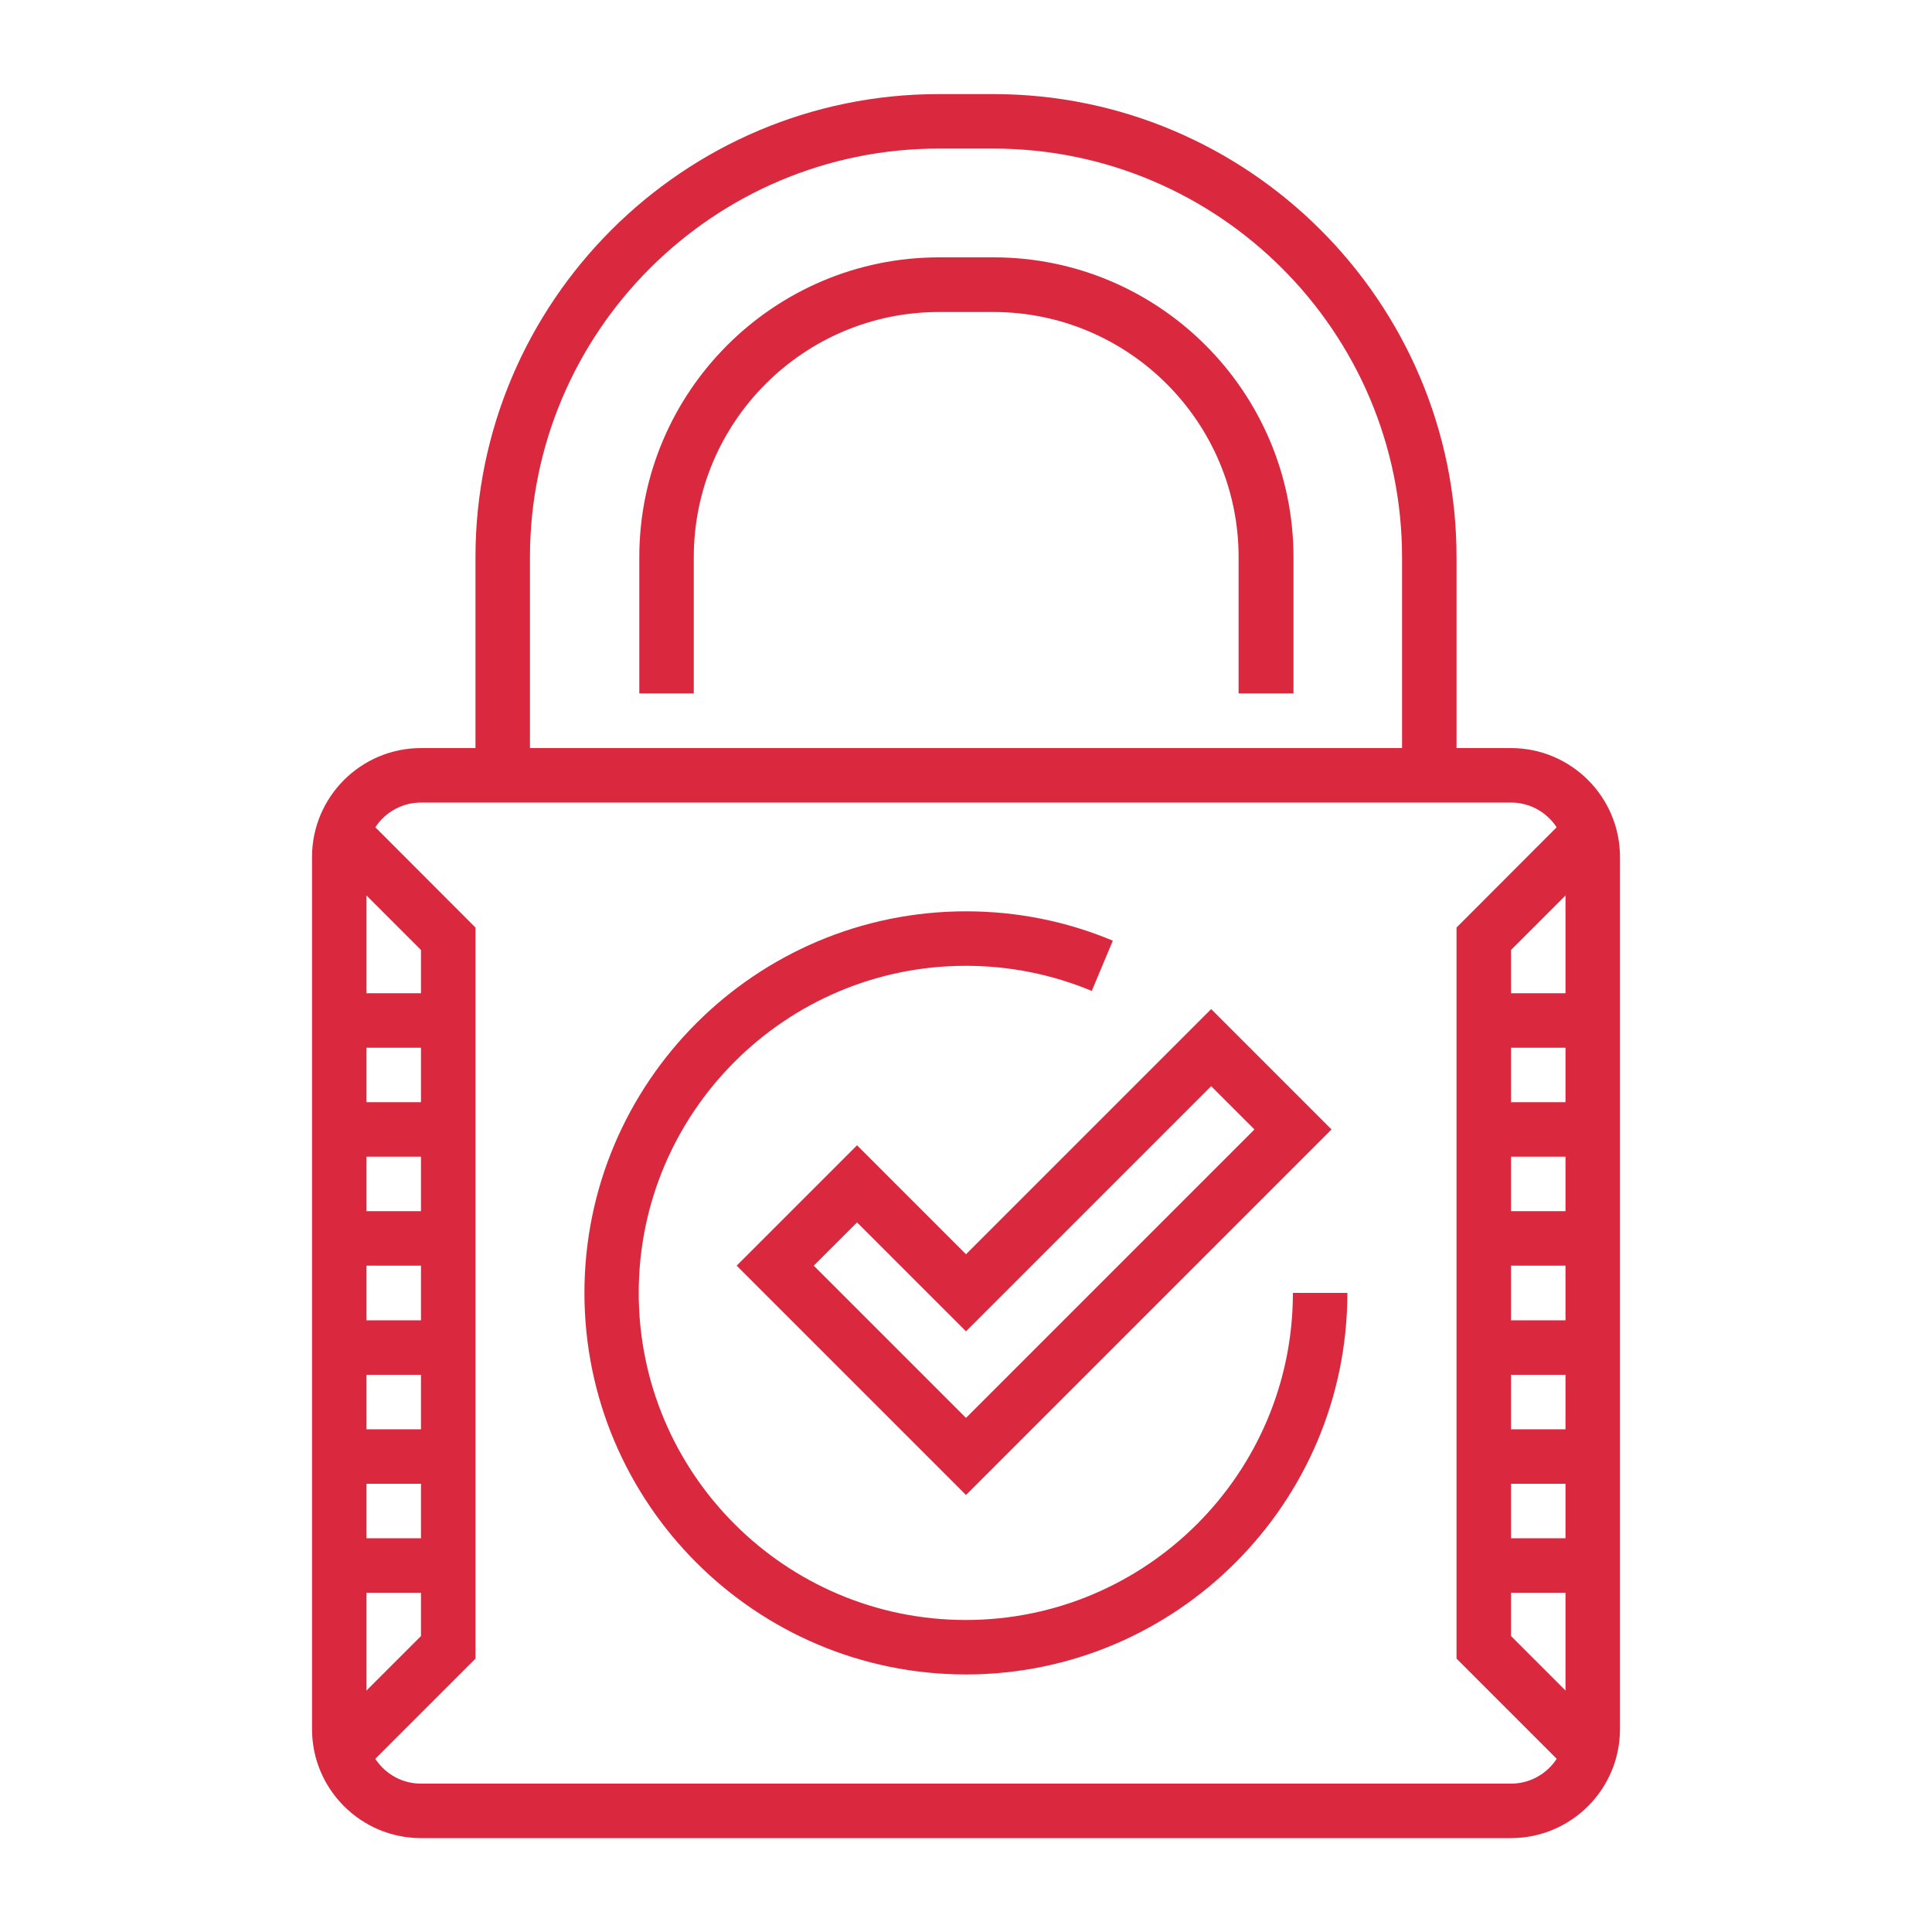
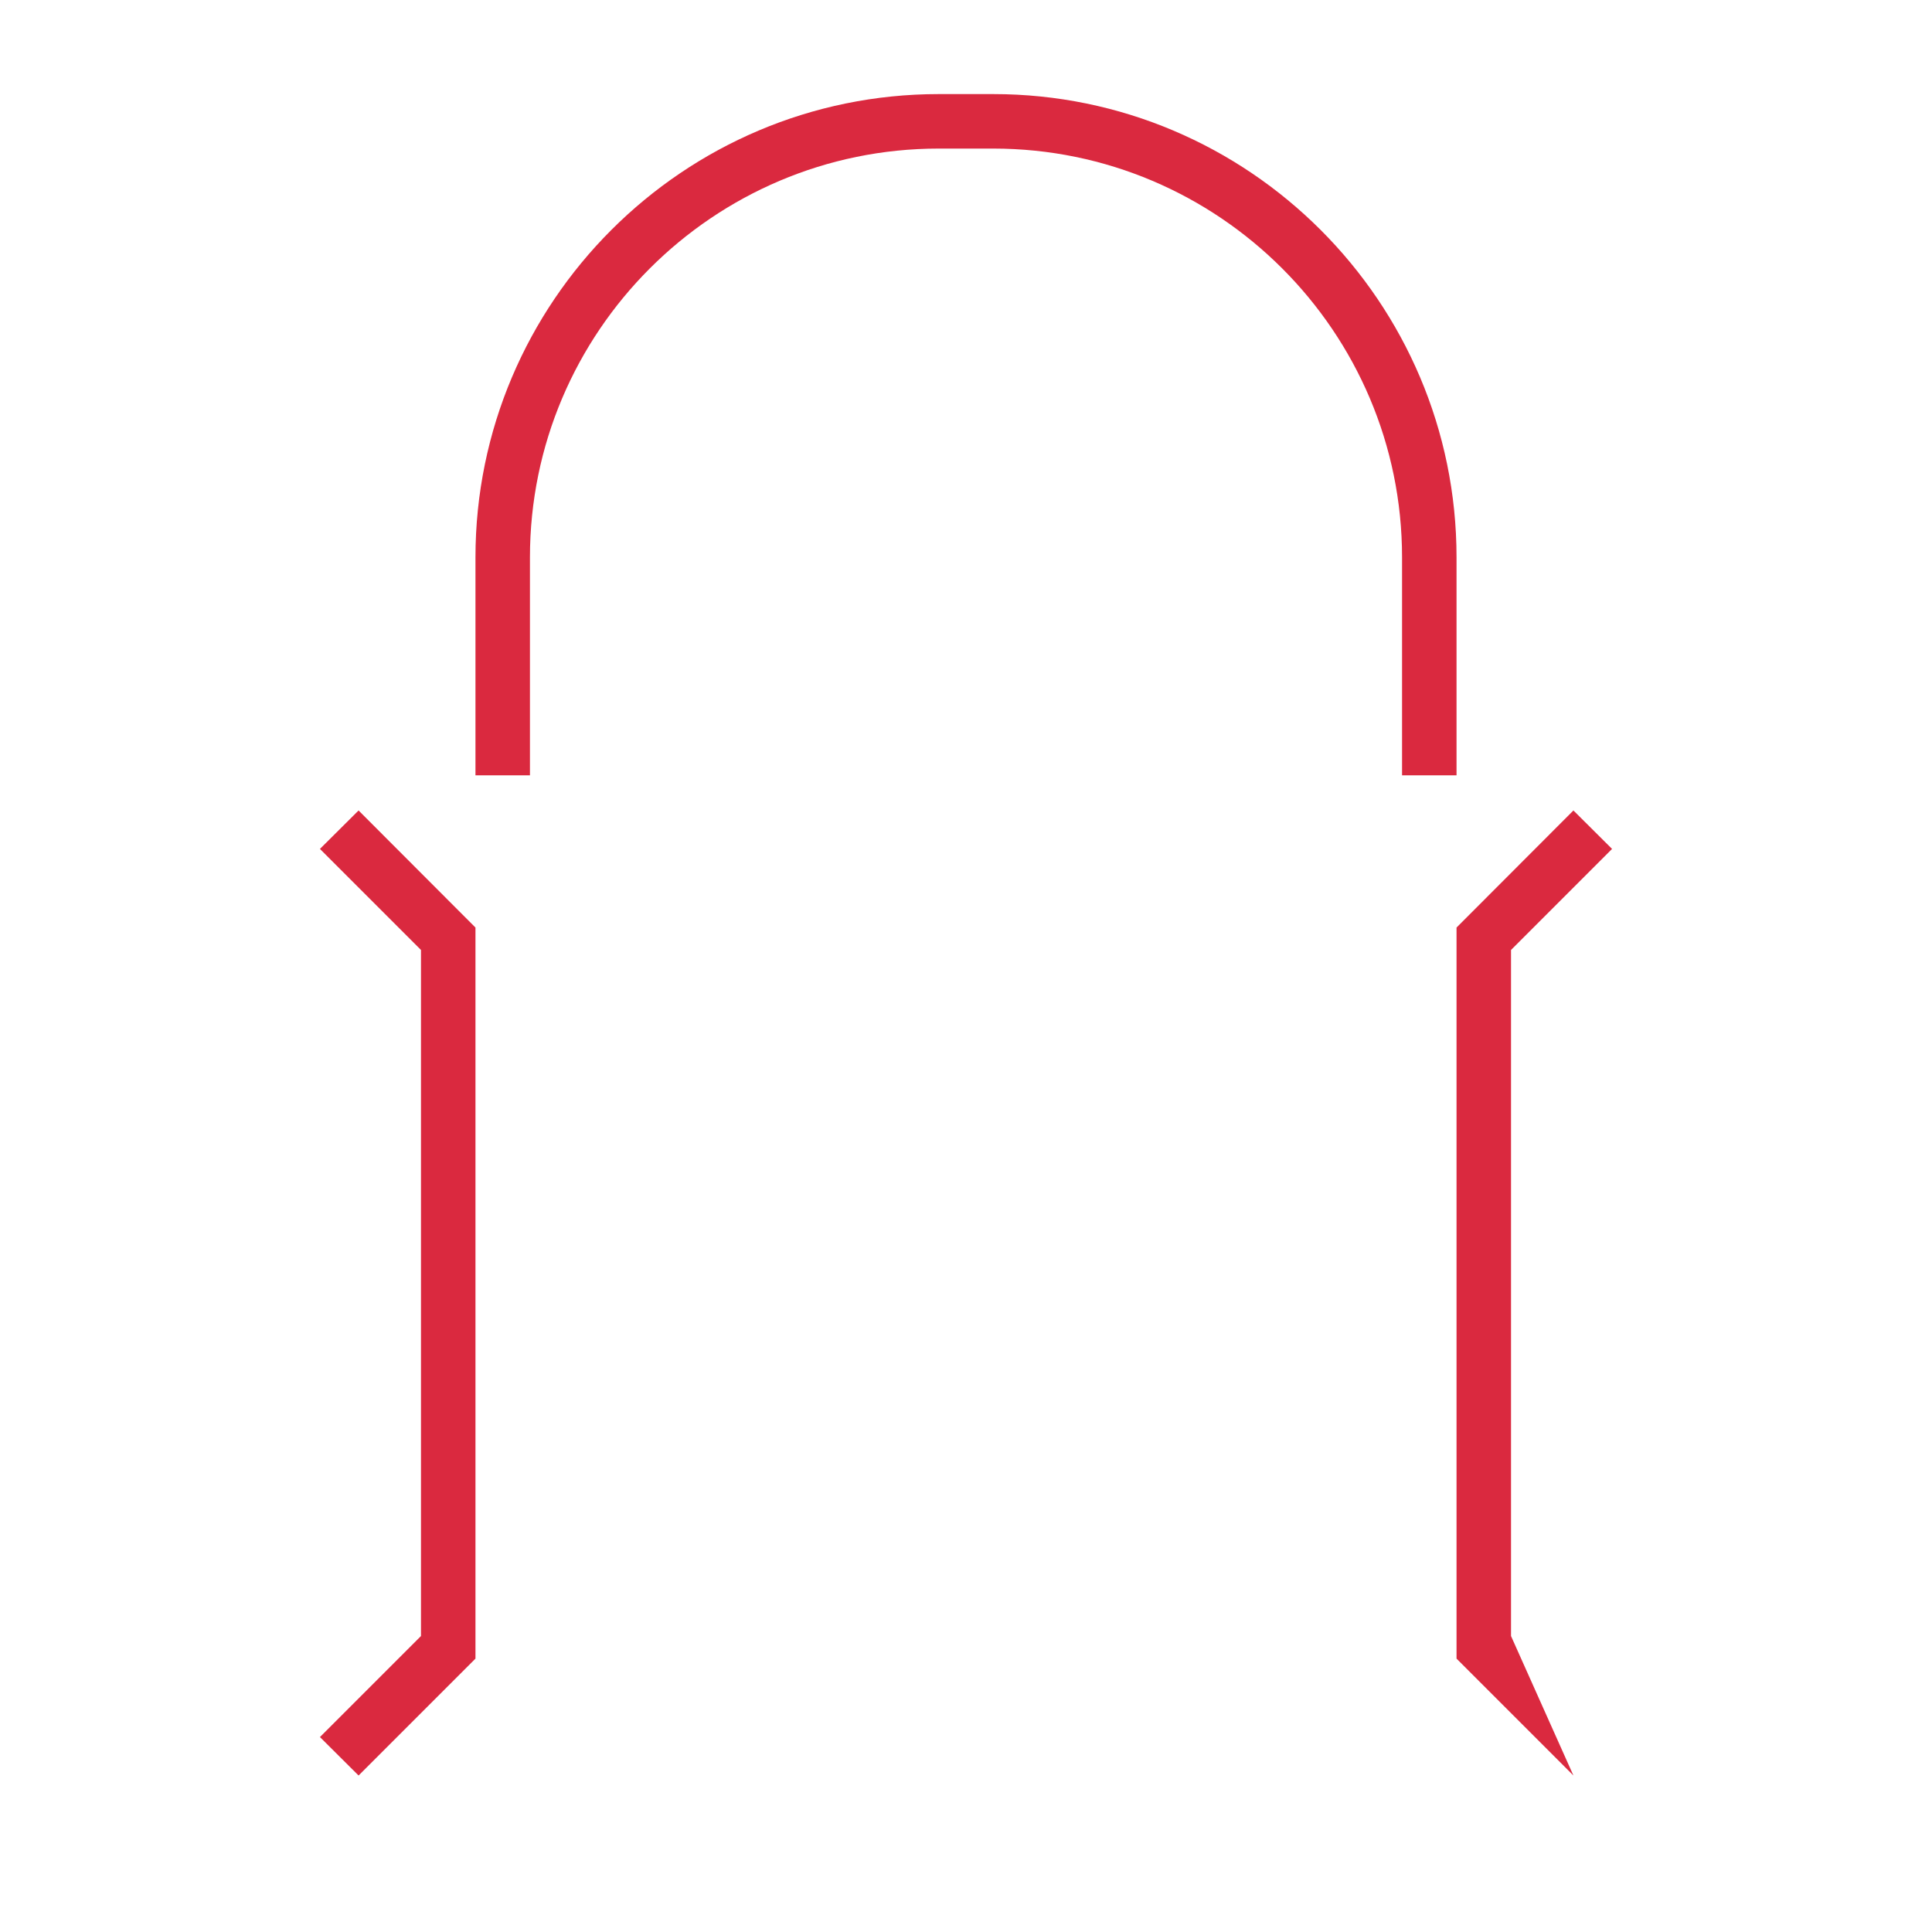
<svg xmlns="http://www.w3.org/2000/svg" id="Layer_1" viewBox="0 0 100 100">
  <defs>
    <style>.cls-1{fill:#da293f}</style>
  </defs>
  <path class="cls-1" d="M75.39 40.13h-2.82V28.85c0-11.67-9.49-21.16-21.16-21.16h-2.82c-11.67 0-21.16 9.49-21.16 21.16v11.28h-2.82V28.85c0-13.22 10.76-23.98 23.98-23.98h2.82c13.22 0 23.98 10.76 23.98 23.98v11.28Z" />
-   <path class="cls-1" d="M66.93 35.89h-2.82v-7.05c0-7-5.7-12.69-12.69-12.69H48.6c-7 0-12.69 5.69-12.69 12.69v7.05h-2.82v-7.05c0-8.56 6.96-15.52 15.52-15.52h2.82c8.56 0 15.52 6.96 15.52 15.52v7.05ZM50 77.38 38.13 65.51l6.23-6.23L50 64.92l12.69-12.69 6.23 6.23L50 77.38Zm-7.88-11.87L50 73.39l14.93-14.93-2.24-2.24L50 68.91l-5.64-5.64-2.24 2.24Z" />
-   <path class="cls-1" d="M50 86.67c-10.89 0-19.75-8.86-19.75-19.75S39.11 47.17 50 47.17c2.63 0 5.19.51 7.6 1.52l-1.09 2.6c-2.07-.86-4.26-1.3-6.52-1.3-9.33 0-16.93 7.59-16.93 16.93s7.59 16.93 16.93 16.93 16.93-7.59 16.93-16.93h2.82c0 10.89-8.86 19.75-19.75 19.75Z" />
-   <path class="cls-1" d="M78.21 95.14H21.79c-3.11 0-5.64-2.53-5.64-5.64V44.36c0-3.11 2.53-5.64 5.64-5.64h56.42c3.11 0 5.64 2.53 5.64 5.64V89.5c0 3.11-2.53 5.64-5.64 5.64Zm-56.42-53.6c-1.56 0-2.82 1.27-2.82 2.82V89.5c0 1.56 1.27 2.82 2.82 2.82h56.42c1.56 0 2.82-1.27 2.82-2.82V44.36c0-1.56-1.27-2.82-2.82-2.82H21.79Z" />
-   <path class="cls-1" d="m18.56 91.9-2-1.99 5.23-5.23V49.17l-5.23-5.23 2-1.99 6.05 6.06v37.84l-6.05 6.05zM81.44 91.9l-6.05-6.05V48.01l6.05-6.06 2 1.99-5.23 5.23v35.51l5.23 5.23-2 1.99z" />
-   <path class="cls-1" d="M76.8 51.41h5.64v2.82H76.8zM76.8 57.05h5.64v2.82H76.8zM76.8 62.69h5.64v2.82H76.8zM76.8 68.34h5.64v2.82H76.8zM76.8 73.98h5.64v2.82H76.8zM76.8 79.62h5.64v2.82H76.8zM17.56 51.41h5.64v2.82h-5.64zM17.56 57.05h5.64v2.82h-5.64zM17.56 62.69h5.64v2.82h-5.64zM17.56 68.34h5.64v2.82h-5.64zM17.56 73.98h5.64v2.82h-5.64zM17.56 79.62h5.64v2.82h-5.64z" />
+   <path class="cls-1" d="m18.56 91.9-2-1.99 5.23-5.23V49.17l-5.23-5.23 2-1.99 6.05 6.06v37.84l-6.05 6.05zM81.44 91.9l-6.05-6.05V48.01l6.05-6.06 2 1.99-5.23 5.23v35.51z" />
</svg>